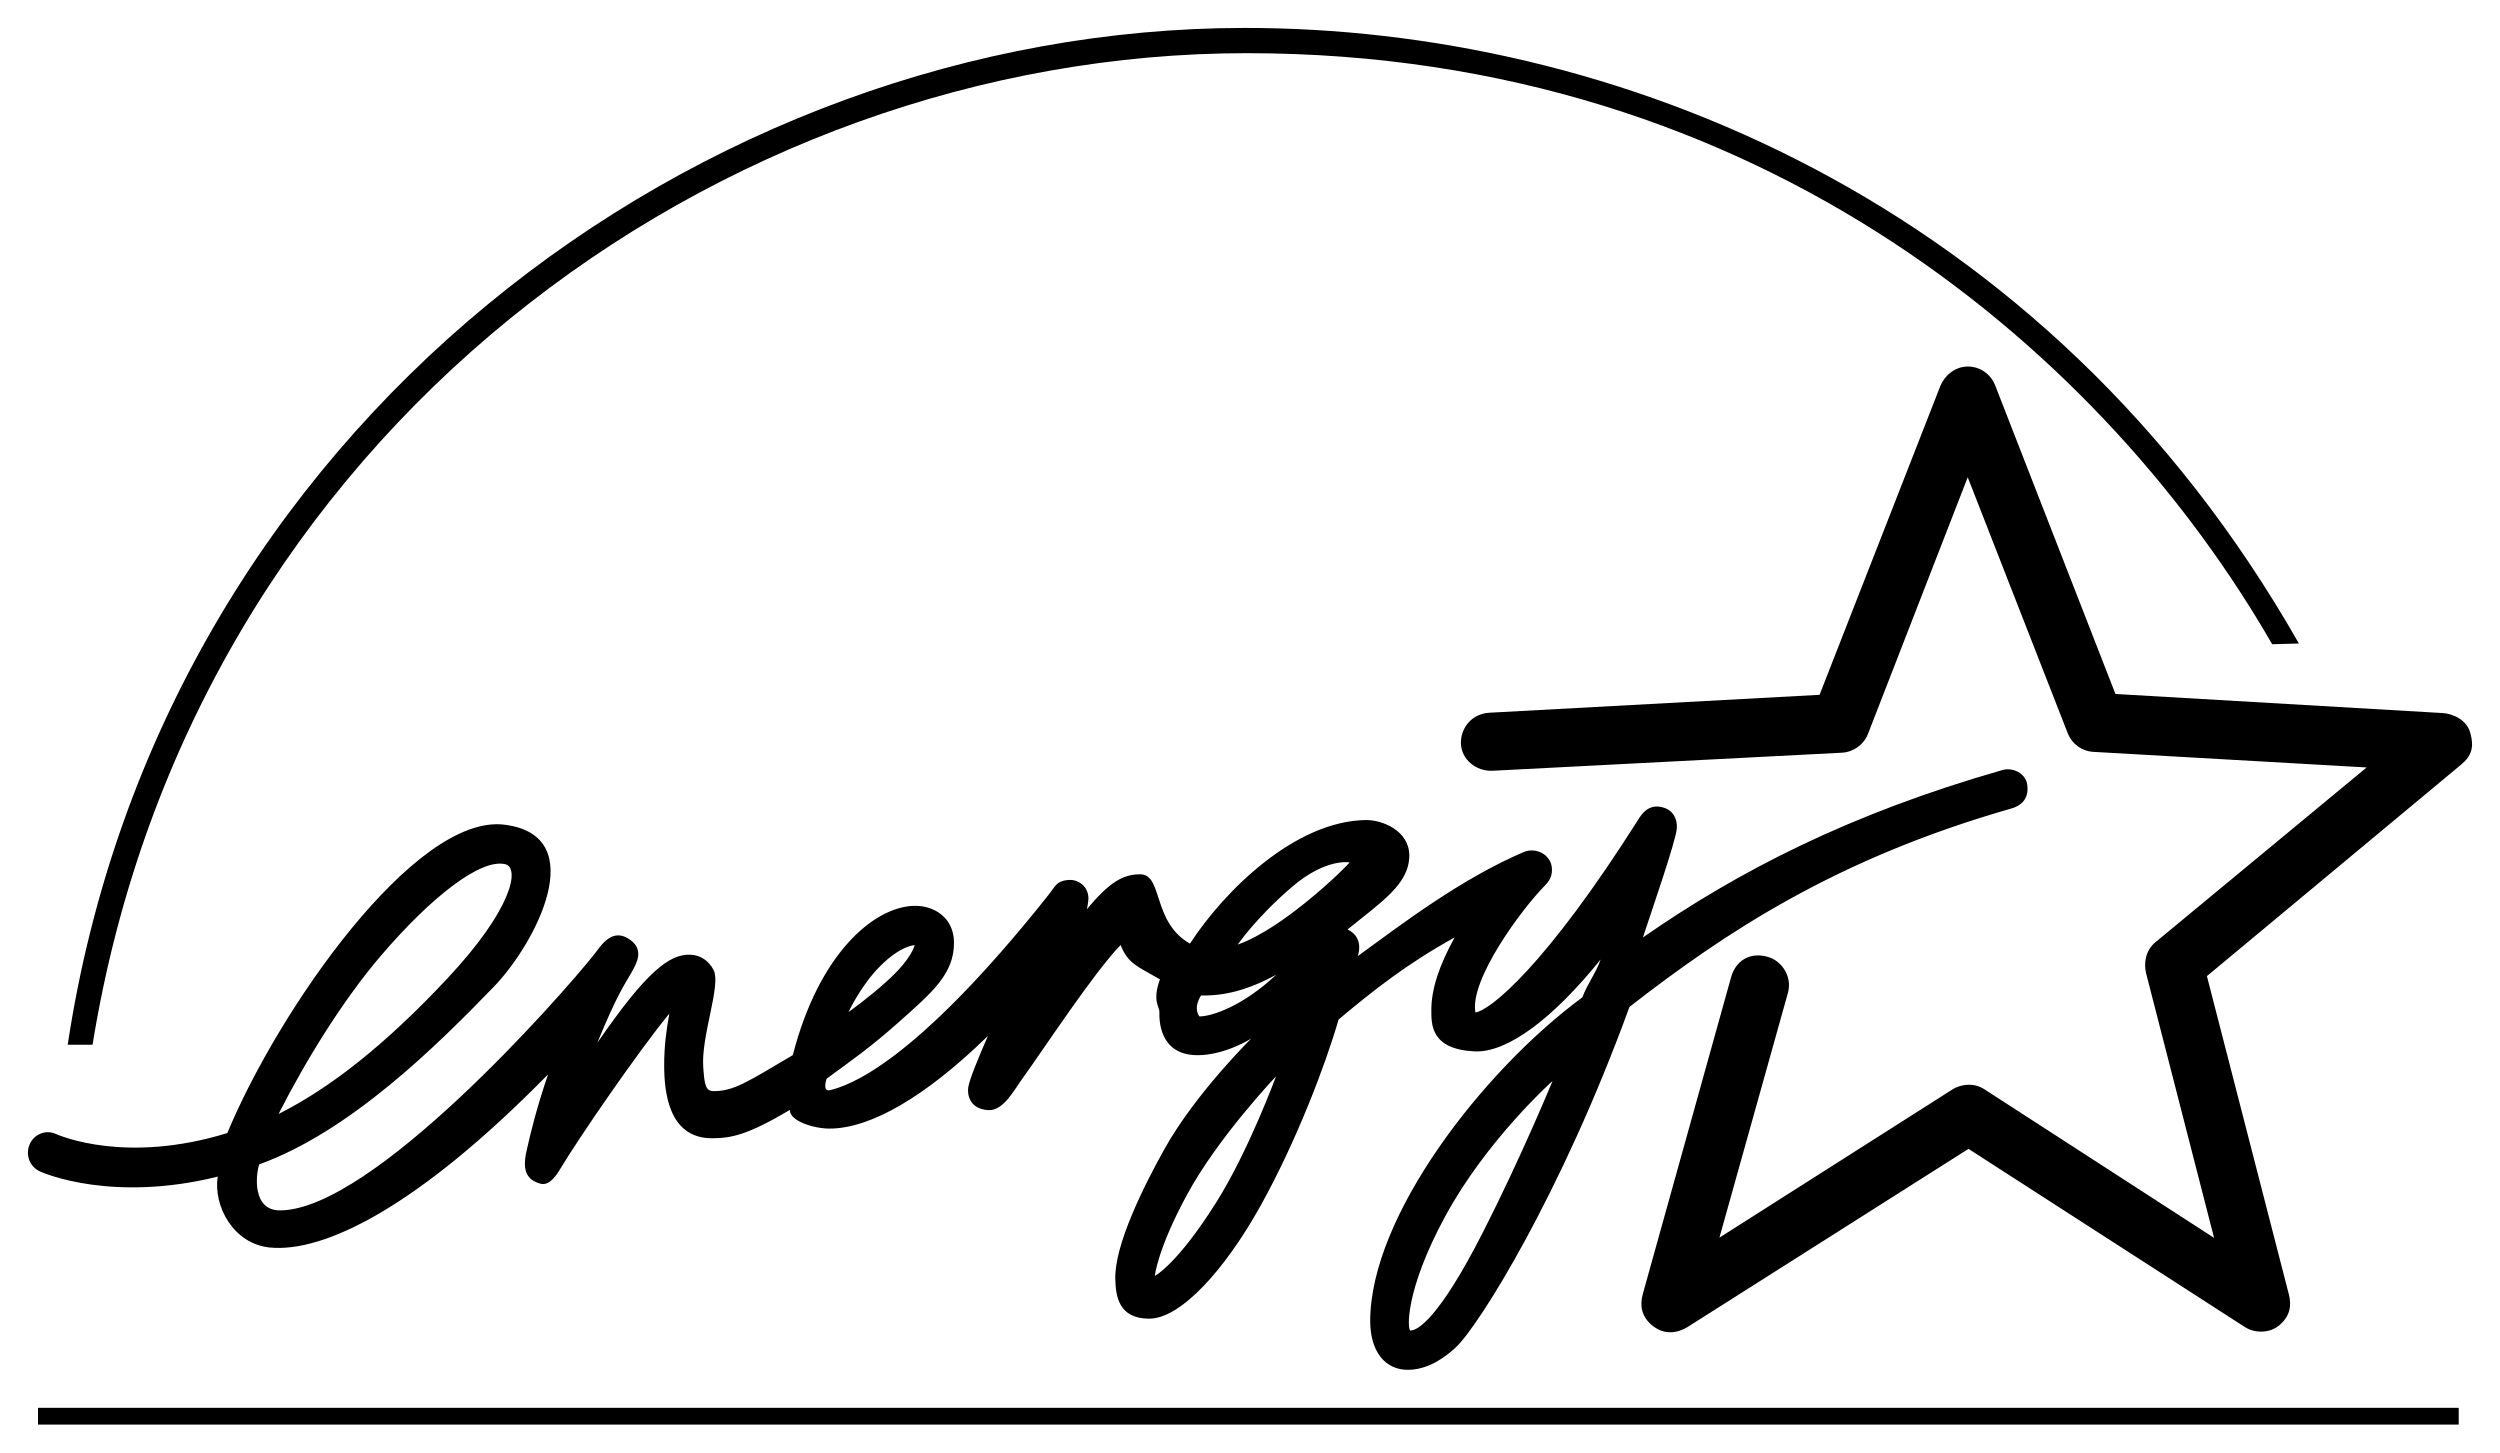
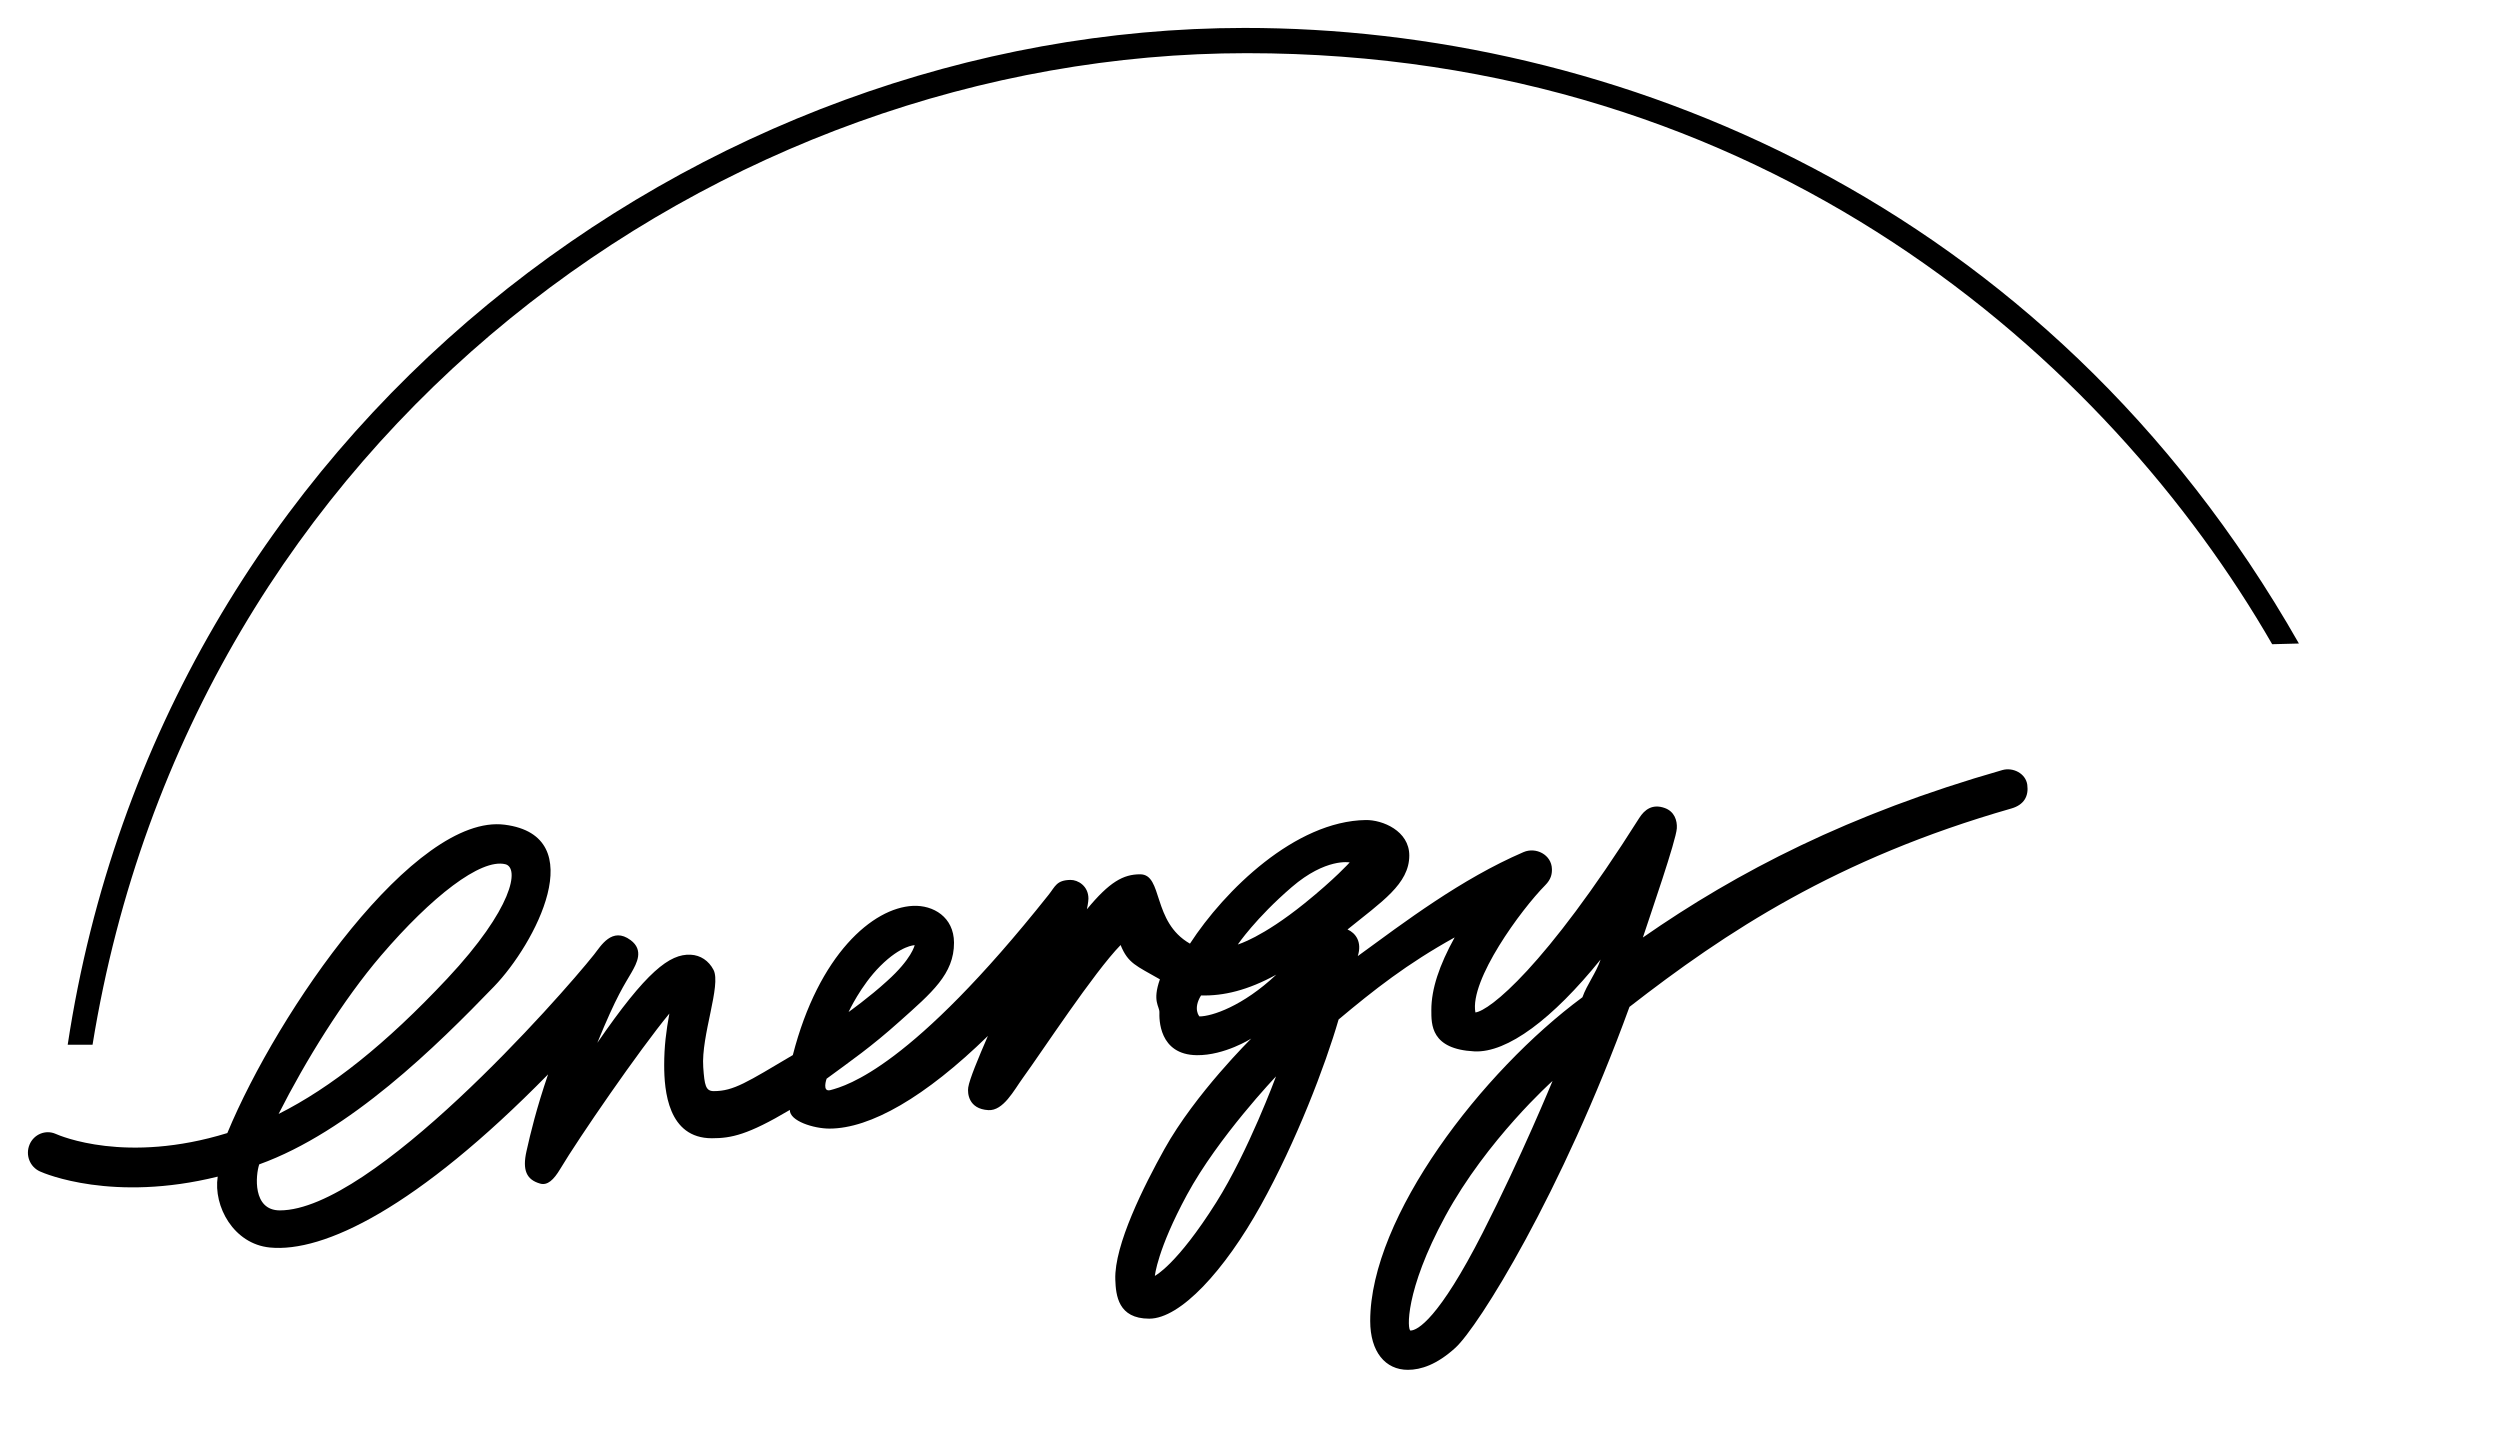
<svg xmlns="http://www.w3.org/2000/svg" xmlns:ns1="http://sodipodi.sourceforge.net/DTD/sodipodi-0.dtd" xmlns:ns2="http://www.inkscape.org/namespaces/inkscape" version="1.1" id="svg2" width="895" height="520" viewBox="0 0 895 520" ns1:docname="Energy Star (1992).svg" ns2:version="1.0.1 (3bc2e813f5, 2020-09-07)">
  <title id="title855">Energy Star (1992)</title>
  <defs id="defs6" />
  <ns1:namedview pagecolor="#ffffff" bordercolor="#666666" borderopacity="1" objecttolerance="10" gridtolerance="10" guidetolerance="10" ns2:pageopacity="0" ns2:pageshadow="2" ns2:window-width="1920" ns2:window-height="1017" id="namedview4" showgrid="true" ns2:zoom="0.5" ns2:cx="225.43838" ns2:cy="318.92808" ns2:window-x="-8" ns2:window-y="-8" ns2:window-maximized="1" ns2:current-layer="g10">
    <ns2:grid type="xygrid" id="grid851" />
  </ns1:namedview>
  <g ns2:groupmode="layer" ns2:label="Image" id="g10">
    <path class="st0" d="m 725.768,280.951 c -0.554,-4.067 -5.114,-6.358 -8.94,-5.264 -54.826,15.677 -94.728,36.316 -128.68,59.938 2.719,-8.277 11.875,-34.653 12.156,-39.09 0.179,-2.829 -0.883,-6.023 -4.309,-7.261 -4.385,-1.585 -7.223,0.524 -9.154,3.582 -33.767,53.476 -53.666,69.024 -58.65,69.597 -2.132,-11.595 16.367,-36.828 25.007,-45.555 2.065,-2.086 2.433,-3.959 2.391,-5.77 -0.122,-5.192 -5.776,-7.968 -10.161,-6.078 -22.379,9.648 -42.593,25.024 -59.34,37.228 1.614,-5.121 -0.817,-8.275 -3.675,-9.529 12.178,-9.885 22.112,-16.264 22.112,-26.491 0,-8.823 -9.596,-12.776 -15.583,-12.687 -25.239,0.375 -50.521,25.141 -62.936,44.252 -13.671,-7.781 -9.538,-24.826 -17.846,-24.826 -5.997,0 -10.949,2.69 -19.055,12.532 0,0 0.55,-2.582 0.553,-3.807 0.013,-4.586 -3.81,-6.758 -6.443,-6.712 -4.992,0.087 -5.433,2.331 -7.75,5.247 -49.139,61.856 -72.266,68.42 -78.15,69.993 -3.143,0.841 -1.389,-4.073 -1.389,-4.073 8.87,-6.535 15.885,-11.334 26.172,-20.553 11.47,-10.236 19.486,-16.942 19.437,-28.162 -0.04,-9.171 -7.445,-13.506 -14.715,-13.16 -14.327,0.683 -33.737,17.358 -42.989,53.421 -16.427,9.713 -21.153,12.899 -28.296,12.899 -2.923,0 -3.32,-2.087 -3.776,-8.565 -0.797,-11.322 6.511,-29.398 3.682,-34.836 -1.712,-3.292 -4.665,-5.257 -8.182,-5.433 -7.495,-0.375 -15.832,5.963 -33.42,31.553 6.959,-17.086 9.863,-21.022 12.234,-25.177 1.894,-3.319 4.483,-8.028 -0.305,-11.59 -6.655,-4.95 -10.67,2.112 -13.075,5.137 -12.189,15.332 -79.538,91.611 -112.504,91.611 -9.852,0 -8.673,-12.642 -7.386,-16.475 32.404,-11.682 63.501,-42.368 84.087,-63.694 14.603,-15.127 35.121,-53.838 3.826,-57.901 -32.113,-4.169 -81.148,66.51 -99.331,110.385 -36.246,11.181 -59.877,0.99 -61.482,0.281 -3.594,-1.575 -7.8,0.157 -9.329,3.858 -1.529,3.701 0.076,7.953 3.747,9.606 1.682,0.787 26.152,11.143 63.621,1.852 -1.631,10.628 5.702,24.096 18.657,25.378 19.196,1.899 52.593,-14.061 99.615,-61.985 -4.198,12.343 -6.25,20.897 -7.734,27.527 -1.508,6.733 -0.02,10.188 4.896,11.578 2.636,0.746 4.861,-1.349 7.179,-5.232 6.604,-11.069 28.123,-42.356 39.081,-55.648 -1.147,6.22 -1.855,11.773 -1.855,18.466 0,9.055 1.322,26.177 17.084,26.177 6.941,0 12.815,-1.187 27.9,-10.138 -0.104,3.979 8.573,6.683 14.173,6.683 14.657,0 34.304,-11.3 56.732,-33.171 -3.518,8.11 -6.595,15.529 -7.037,18.412 -0.318,2.071 0.063,7.72 7.18,8.147 5.399,0.324 9.202,-7.159 12.354,-11.498 6.933,-9.544 25.364,-37.692 35.011,-47.608 2.676,6.614 5.581,7.394 14.07,12.276 -2.813,7.976 -0.102,9.598 -0.176,11.852 -0.07,2.143 -0.288,15.164 13.412,15.31 9.937,0.106 19.467,-5.95 19.467,-5.95 0,0 -20.015,19.686 -31.08,39.558 -7.236,12.996 -18.028,34.376 -17.59,46.755 0.199,5.612 0.999,13.965 12.145,13.965 11.162,0 26.953,-17.217 39.9,-40.496 12.738,-22.902 23.175,-50.28 27.893,-66.611 12.694,-10.63 24.497,-19.936 41.55,-29.385 -5.506,10 -8.348,18.43 -8.348,25.991 0,5.145 -0.238,14.024 15.398,14.81 11.761,0.591 28.057,-11.631 45.199,-32.887 -1.606,4.803 -4.898,8.943 -6.504,13.51 -35.891,26.498 -75.978,78.547 -75.978,115.896 0,11.058 5.427,17.487 13.479,17.487 4.693,0 10.399,-1.874 16.992,-7.87 8.265,-7.516 38.01,-55.169 62.345,-122.064 34.411,-26.732 73.969,-53.059 136.717,-71.027 4.527,-1.296 6.255,-4.407 5.698,-8.493 z m -410.643,64.895 c 7.51,-7.496 12.319,-7.463 12.319,-7.463 0,0 -1.012,4.907 -9.928,12.876 -6.287,5.755 -13.73,11.046 -13.73,11.046 0,0 4.335,-9.468 11.339,-16.459 z m -155.028,4.512 c -22.042,23.512 -41.597,39 -60.359,48.438 9.609,-18.982 23.077,-40.835 36.689,-56.723 18.082,-21.107 35.67,-34.789 44.464,-32.686 5.193,1.242 2.797,15.807 -20.794,40.971 z m 296.716,34.99 c 0,0 -9.877,26.823 -21.403,45.113 -14.149,22.45 -21.969,26.302 -21.969,26.302 0,0 0.831,-9.342 11.488,-29.025 11.192,-20.67 31.884,-42.389 31.884,-42.389 z m 0.093,-36.418 c -12.008,11.314 -23.085,14.949 -27.52,14.949 0,0 -2.422,-2.668 0.587,-7.514 8.029,0.236 16.763,-1.845 26.933,-7.436 z m -13.768,-10.809 c 0,0 6.411,-9.441 19.291,-20.524 12.242,-10.534 20.758,-8.852 20.758,-8.852 0,0 -5.273,5.873 -16.116,14.619 -15.35,12.382 -23.933,14.756 -23.933,14.756 z m 61.83,138.216 c -1.142,0.013 -2.19,-13.994 12.444,-40.946 14.892,-27.427 38.399,-48.414 38.399,-48.414 0,0 -11.074,26.993 -25.028,54.376 -15.725,30.858 -23.33,34.954 -25.815,34.983 z" id="path8" style="clip-rule:evenodd;opacity:1;fill:#000000;fill-opacity:1;fill-rule:evenodd;stroke-width:0.776" ns1:nodetypes="sscssscsssccsscscssssccsscsssscsssscssccsccscssscsscscsssccsscssssccssccssscssscccsscssscscsccccccscscsscss" />
-     <path class="st0" d="m 874.426,255.27 -117.1,-6.83 -43.052,-110.466 c -1.597,-4.099 -5.467,-6.757 -9.795,-6.757 -4.953,0 -8.563,3.706 -9.871,7.049 l -43.204,110.478 -118.12,6.406 c -6.625,0.359 -10.36,5.687 -10.281,10.878 0.089,5.853 5.476,10.207 11.395,9.901 l 124.98,-6.459 c 4.101,-0.212 7.848,-2.843 9.339,-6.681 l 35.729,-91.939 35.797,91.635 c 1.513,3.874 5.088,6.445 9.187,6.681 l 97.823,5.582 -75.651,62.596 c -3.432,2.839 -4.249,7.39 -3.258,11.246 l 24.297,94.571 -82.238,-53.203 c -3.417,-2.278 -8.128,-2.071 -11.545,0.131 l -83.301,52.98 24.535,-87.655 c 1.588,-5.673 -2.096,-11.358 -7.106,-12.828 -6.745,-1.979 -11.68,1.603 -13.243,7.209 l -31.581,113.329 c -1.162,4.169 -0.683,8.43 3.909,11.824 3.981,2.942 8.535,2.372 12.253,0.014 l 100.384,-63.671 98.936,63.774 c 3.647,2.351 8.896,2.252 12.283,-0.562 3.734,-3.103 4.591,-6.819 3.507,-11.03 l -29.361,-114.029 91.019,-75.725 c 3.879,-3.227 4.662,-6.401 3.265,-11.388 -1.301,-4.646 -6.148,-6.843 -9.93,-7.064 z" id="path10" style="clip-rule:evenodd;opacity:1;fill:#000000;fill-opacity:1;fill-rule:evenodd;stroke-width:0.759" ns1:nodetypes="scssscssssscsscssccccsssssscssscsss" />
    <path class="st0" d="M 445.481,10 C 250.987,10.126 57.797,152.71 24.238,374.006 h 8.895 C 68.741,154.263 258.177,19.039 446.309,19.039 c 185.667,0 308.488,109.749 367.132,211.592 l 9.568,-0.251 C 732.118,70.656 576.394,9.915 445.481,10 Z" id="path12" style="clip-rule:evenodd;opacity:1;fill:#000000;fill-opacity:1;fill-rule:evenodd;stroke-width:0.325" ns1:nodetypes="sccsccs" />
-     <rect style="opacity:1;fill:#000000;fill-opacity:1;stroke-width:58.121;stroke-linecap:round;paint-order:stroke fill markers" id="rect853" width="866.616" height="6" x="13.601" y="504" />
  </g>
</svg>